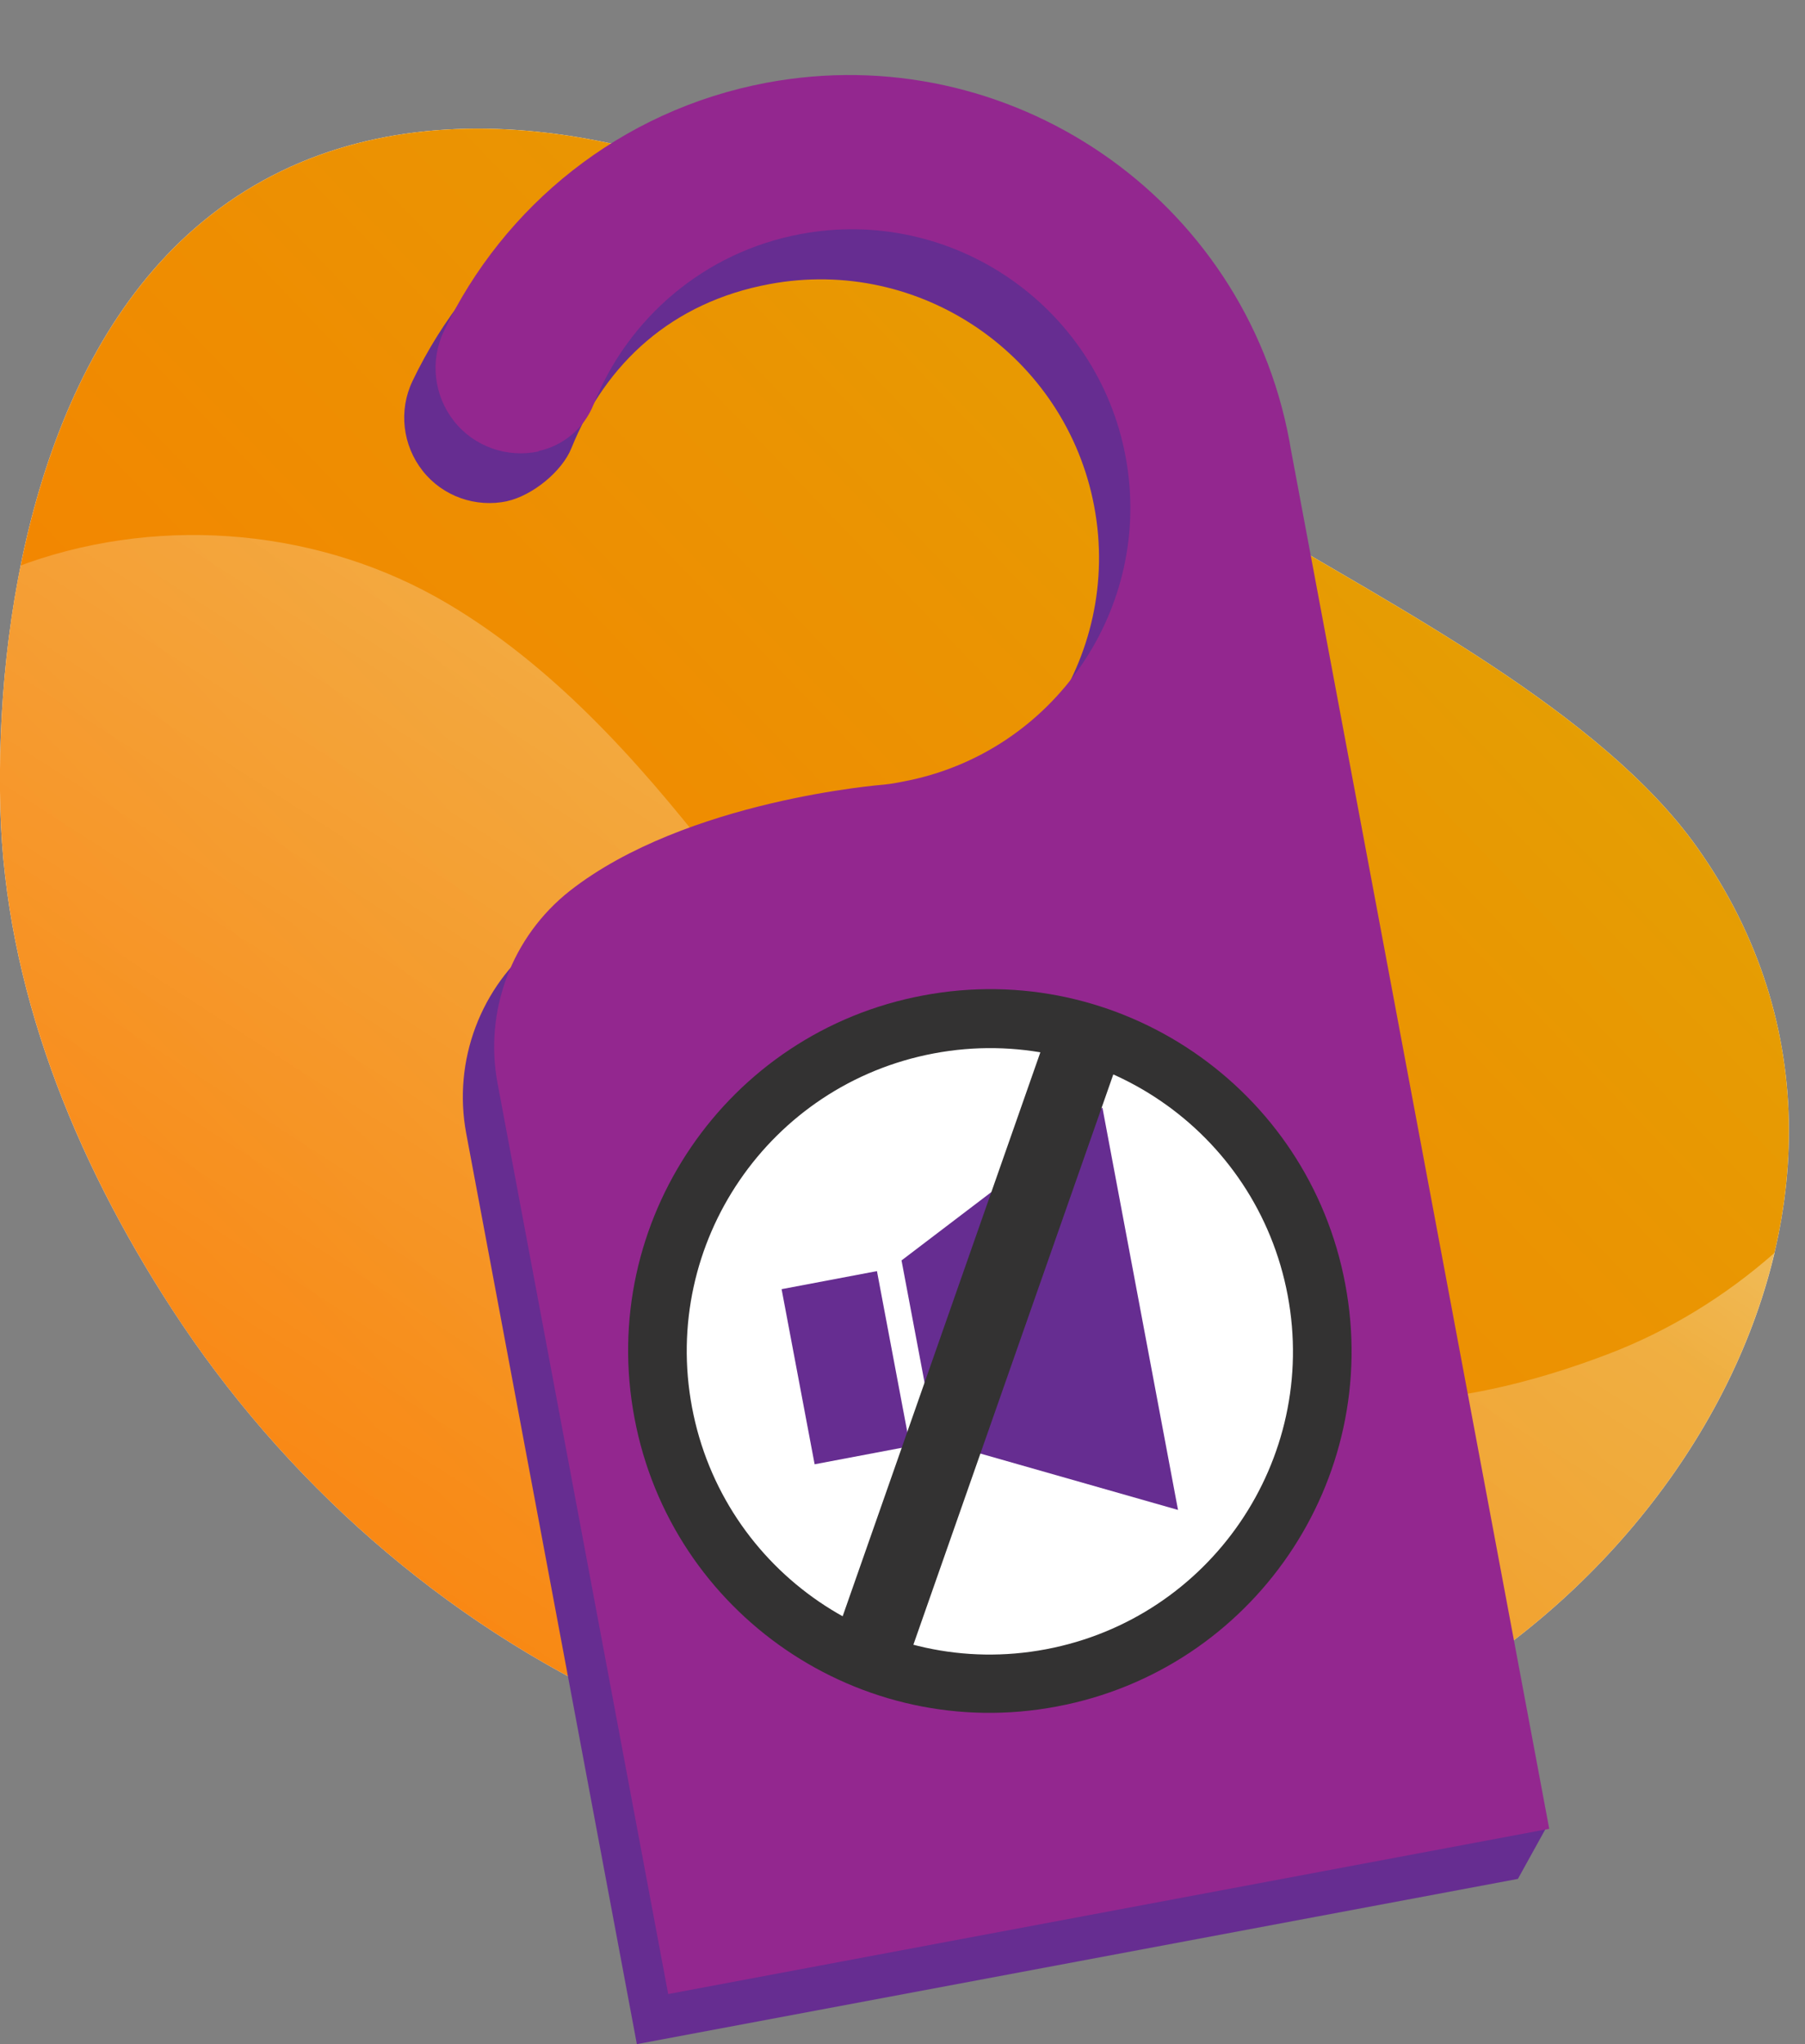
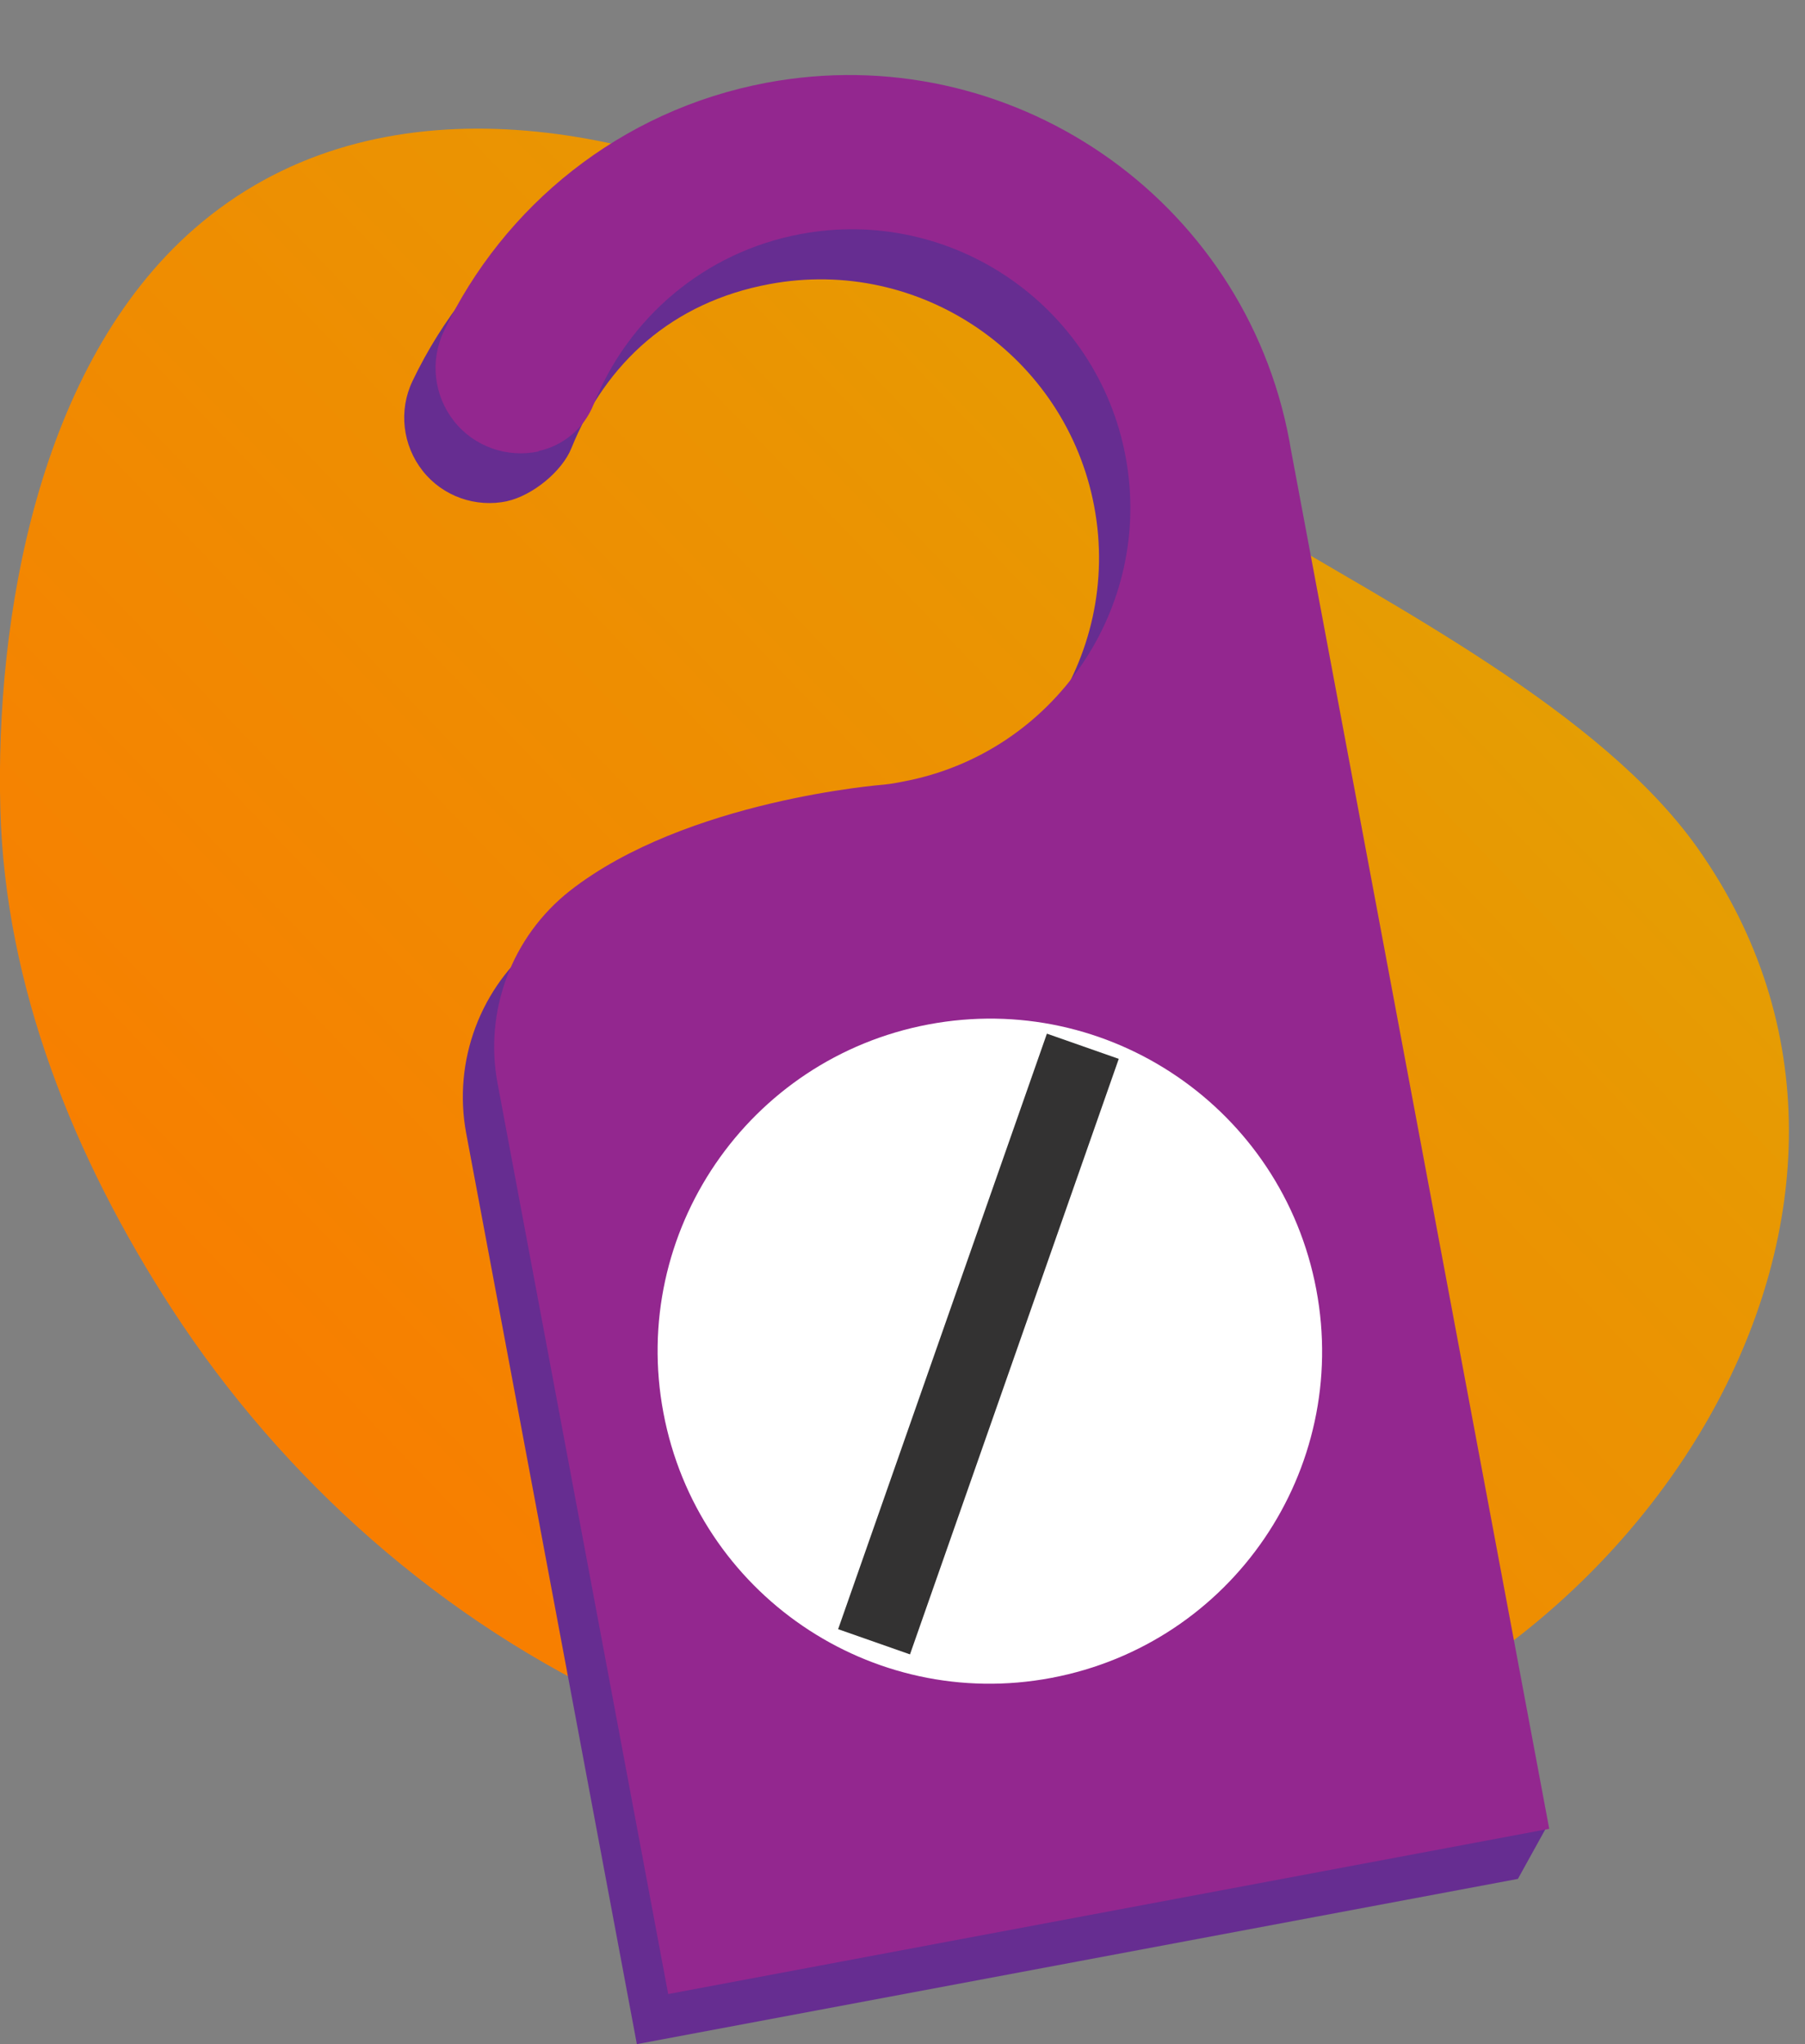
<svg xmlns="http://www.w3.org/2000/svg" id="Layer_1" version="1.1" viewBox="0 0 53 60">
  <rect x="0" y="0" width="53" height="60" fill="#808080" stroke="none" />
  <title>People VoIP</title>
  <defs>
    <style>
      .st0 {
        fill: url(#Gold_Dust);
      }

      .st0, .st1, .st2, .st3, .st4, .st5 {
        fill-rule: evenodd;
      }

      .st1, .st6 {
        fill: #333232;
      }

      .st7, .st2 {
        fill: #fff;
      }

      .st3 {
        fill: #93278f;
      }

      .st4 {
        fill: #662d91;
      }

      .st5 {
        fill: url(#linear-gradient);
      }
    </style>
    <linearGradient id="Gold_Dust" data-name="Gold Dust" x1="-8.71" y1="2.06" x2="78.84" y2="86.07" gradientTransform="translate(0 62) scale(1 -1)" gradientUnits="userSpaceOnUse">
      <stop offset="0" stop-color="#ff7300" />
      <stop offset=".18" stop-color="#f97c00" />
      <stop offset=".47" stop-color="#ea9502" />
      <stop offset=".55" stop-color="#e59e03" />
      <stop offset=".87" stop-color="#e5c500" />
      <stop offset=".99" stop-color="#bf6f00" />
    </linearGradient>
    <linearGradient id="linear-gradient" x1="46.91" y1="66.25" x2="7.29" y2="4.76" gradientTransform="translate(0 62) scale(1 -1)" gradientUnits="userSpaceOnUse">
      <stop offset="0" stop-color="#fff" />
      <stop offset=".49" stop-color="#fff" stop-opacity=".25" />
      <stop offset="1" stop-color="#fff" stop-opacity="0" />
    </linearGradient>
  </defs>
-   <path class="st2" d="M36.83,15.34s-10.58-7.79-13.07-9.04c-5.55-2.8-12.93-4.04-18.04.4C1.11,10.71-.14,18.17.01,23.75c.14,5.22,2.16,10.24,5.03,14.66,6.58,10.13,18.76,16.5,31.4,13.58,11.74-2.71,20.83-16.64,13.39-27.12-2.82-3.97-8.95-7.09-13-9.54Z" />
  <path class="st0" d="M36.83,15.34s-10.58-7.79-13.07-9.04c-5.55-2.8-12.93-4.04-18.04.4C1.11,10.71-.14,18.17.01,23.75c.14,5.22,2.16,10.24,5.03,14.66,6.58,10.13,18.76,16.5,31.4,13.58,11.74-2.71,20.83-16.64,13.39-27.12-2.82-3.97-8.95-7.09-13-9.54Z" />
-   <path class="st5" d="M.61,16.6c.07-.03.14-.05.21-.08,4.03-1.41,8.64-.98,12.31,1.19,12.19,7.2,15.37,29.15,34.05,22.05,1.8-.68,3.48-1.71,4.93-2.99-1.68,7.11-8.13,13.47-15.66,15.22-12.63,2.92-24.82-3.45-31.4-13.58C2.17,34,.15,28.98.01,23.75c-.06-2.2.1-4.69.6-7.15Z" />
  <path class="st4" d="M14.9,14.71c-.93.2-1.9-.14-2.49-.89-.59-.75-.71-1.77-.3-2.63,1.75-3.67,5.17-6.49,9.47-7.3,7.14-1.34,14.03,3.37,15.36,10.51.01.08.03.15.04.23h0s8.42,39.02,8.42,39.02l-.83,1.5-25.87,4.85-5.01-26.73c-.4-2.13.42-4.31,2.12-5.65,3.42-2.68,9.23-3.12,9.23-3.12h0c.19-.02.37-.05.56-.09,4.43-.83,7.36-5.11,6.53-9.54-.83-4.43-5.11-7.36-9.54-6.53-2.85.53-4.8,2.31-5.81,4.81-.28.7-1.16,1.4-1.89,1.56h0Z" />
  <path class="st3" d="M15.82,13.25c-.93.2-1.9-.14-2.49-.89-.59-.75-.71-1.77-.3-2.63,1.75-3.67,5.17-6.49,9.47-7.3,7.14-1.34,14.03,3.37,15.36,10.51.01.08.03.15.04.23h0s7.59,40.51,7.59,40.51l-25.87,4.85-5.01-26.73c-.4-2.13.42-4.31,2.12-5.65,3.42-2.68,9.23-3.12,9.23-3.12h0c.19-.02.37-.05.56-.09,4.43-.83,7.36-5.11,6.53-9.54-.83-4.43-5.11-7.36-9.54-6.53-2.85.53-5.08,2.49-6.08,5-.28.7-.88,1.21-1.62,1.37h0Z" />
  <path class="st7" d="M30.87,49.25c5.3-1,8.78-6.1,7.78-11.4-1-5.3-6.1-8.78-11.39-7.78s-8.78,6.1-7.78,11.4c1,5.3,6.1,8.78,11.39,7.78Z" />
-   <path class="st1" d="M27.1,29.22c-5.76,1.08-9.56,6.64-8.47,12.4,1.08,5.76,6.64,9.56,12.4,8.47,5.76-1.08,9.56-6.64,8.47-12.4-1.08-5.76-6.64-9.56-12.4-8.47ZM27.42,30.92c4.83-.91,9.48,2.27,10.39,7.1.91,4.83-2.27,9.48-7.1,10.39-4.82.91-9.48-2.27-10.39-7.1-.91-4.83,2.27-9.48,7.1-10.39Z" />
-   <path class="st4" d="M26.48,36.99l5.89-4.48,2.22,11.81-7.12-2.03-1-5.3ZM25.75,37.31l-2.8.53.97,5.14,2.8-.53-.97-5.14Z" />
  <path class="st6" d="M30.74,30.34l-6.13,17.48,2.11.74,6.13-17.48-2.11-.74Z" />
</svg>